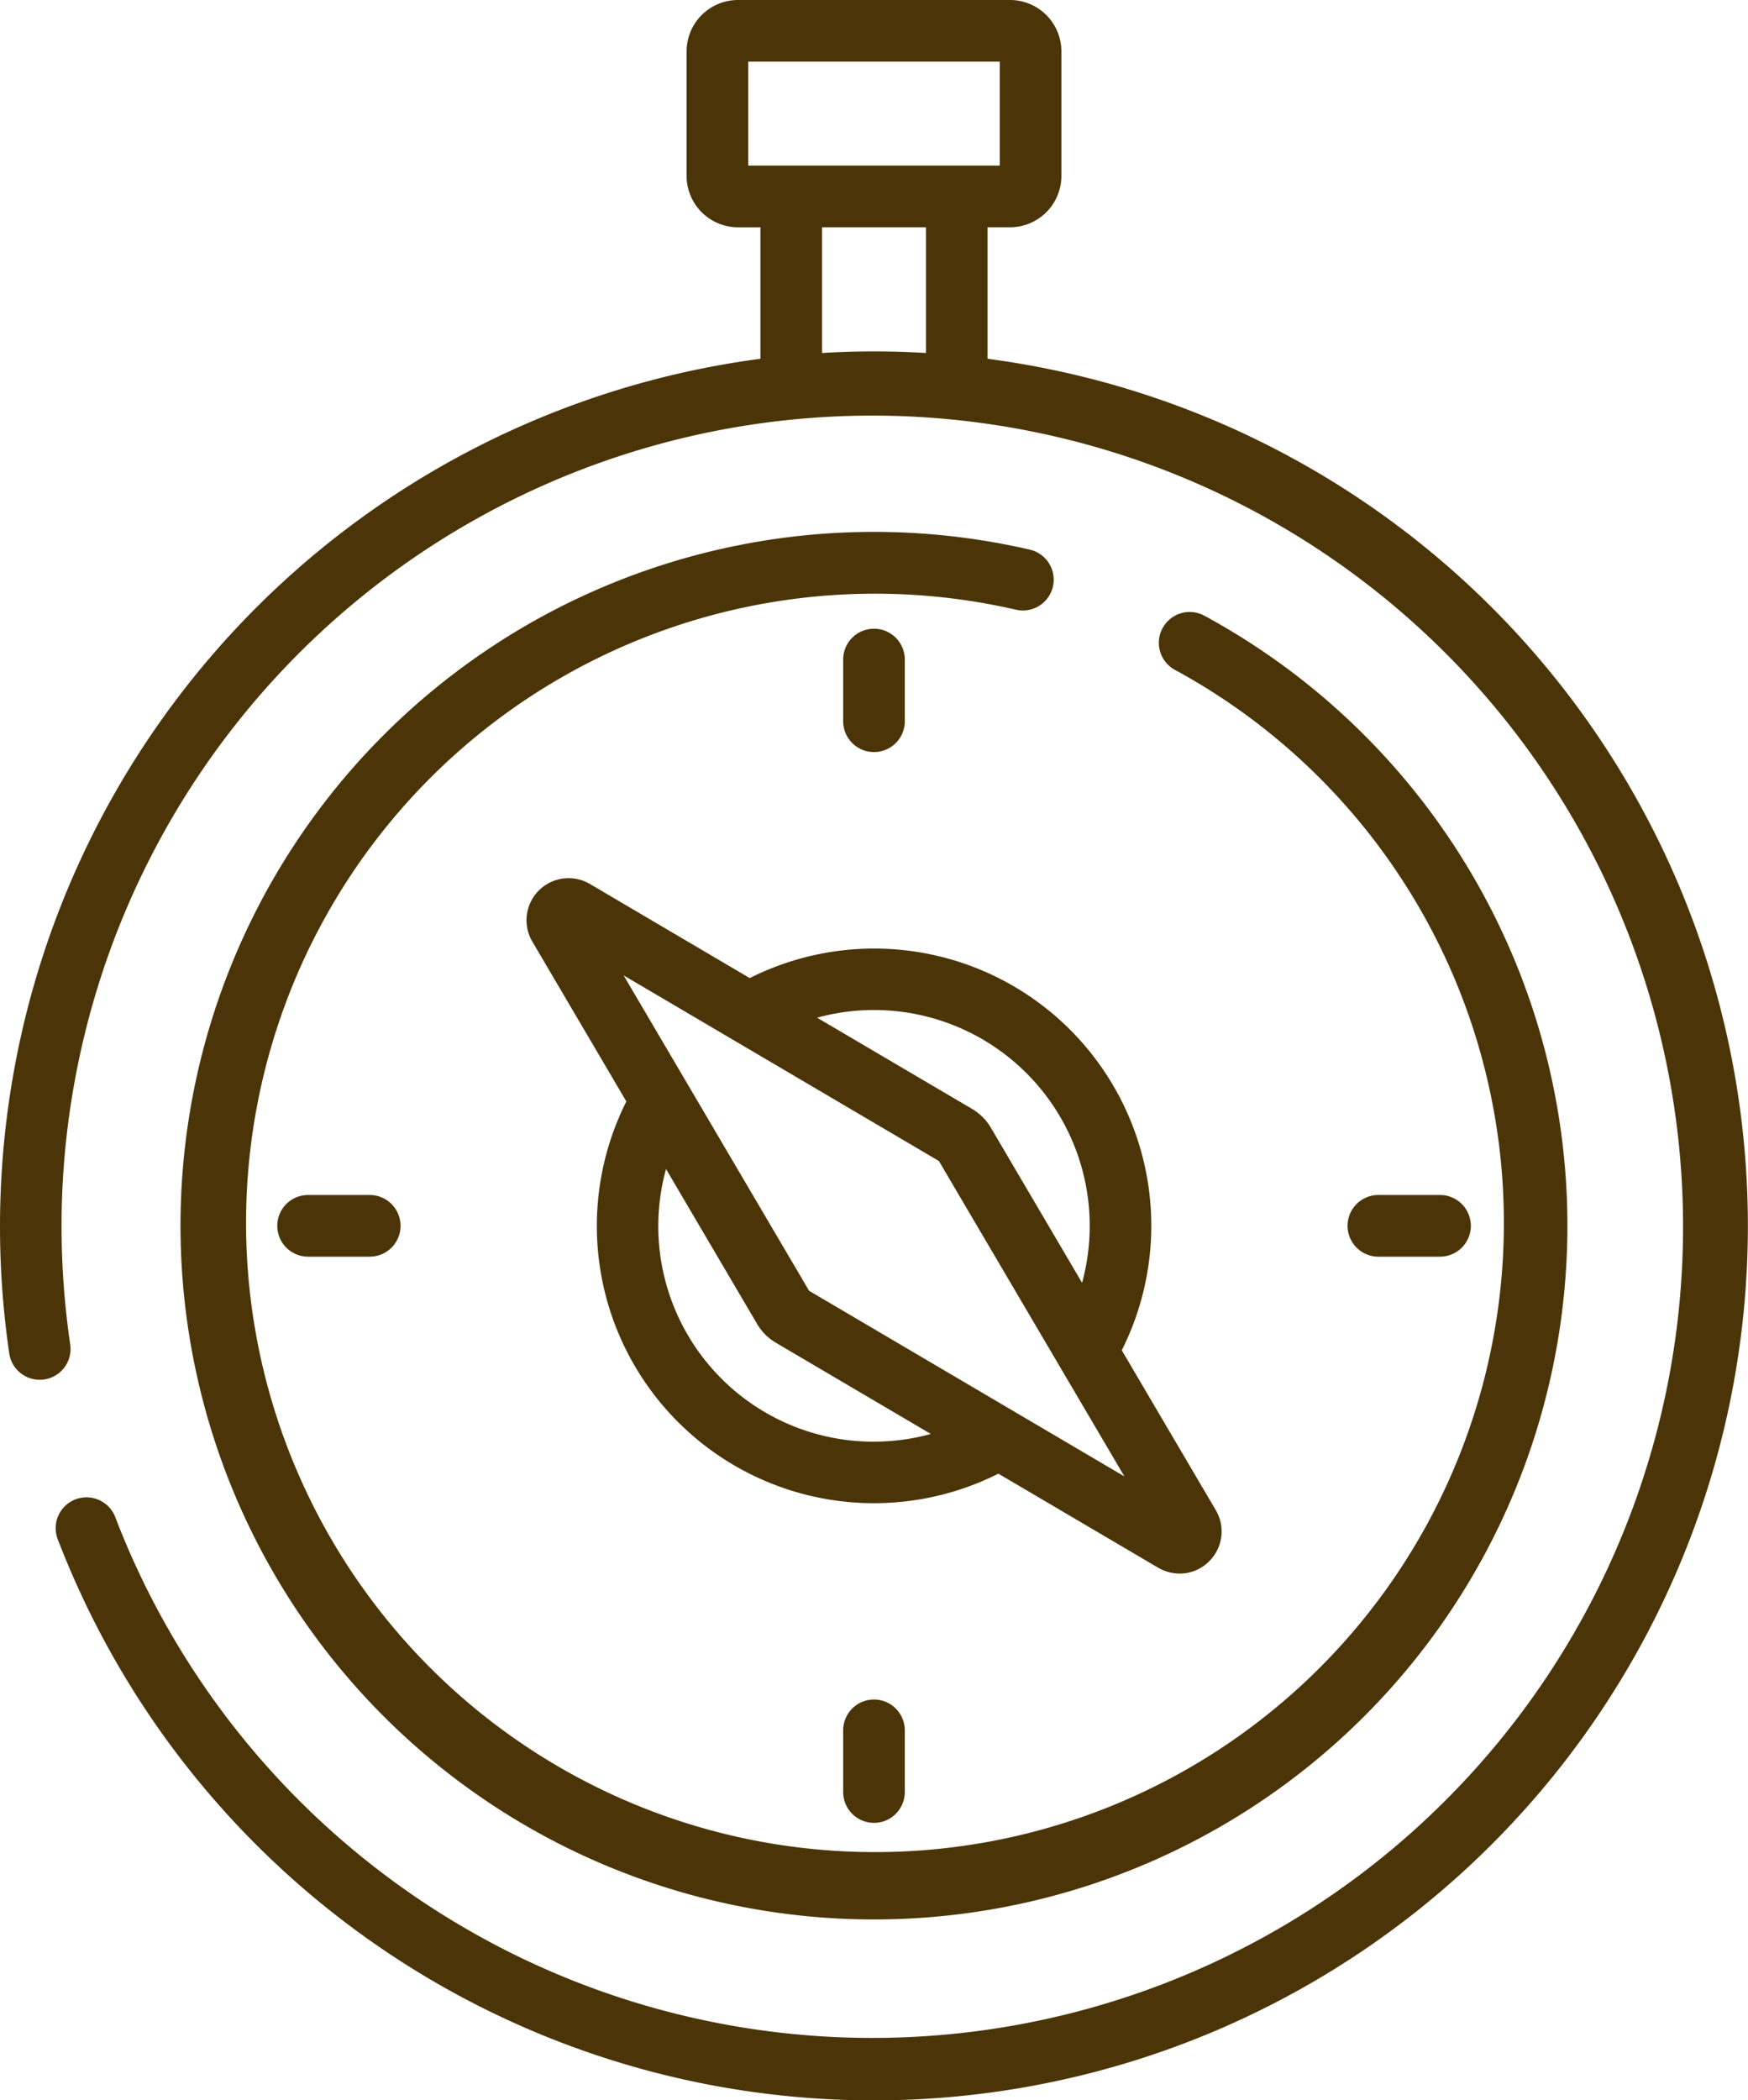
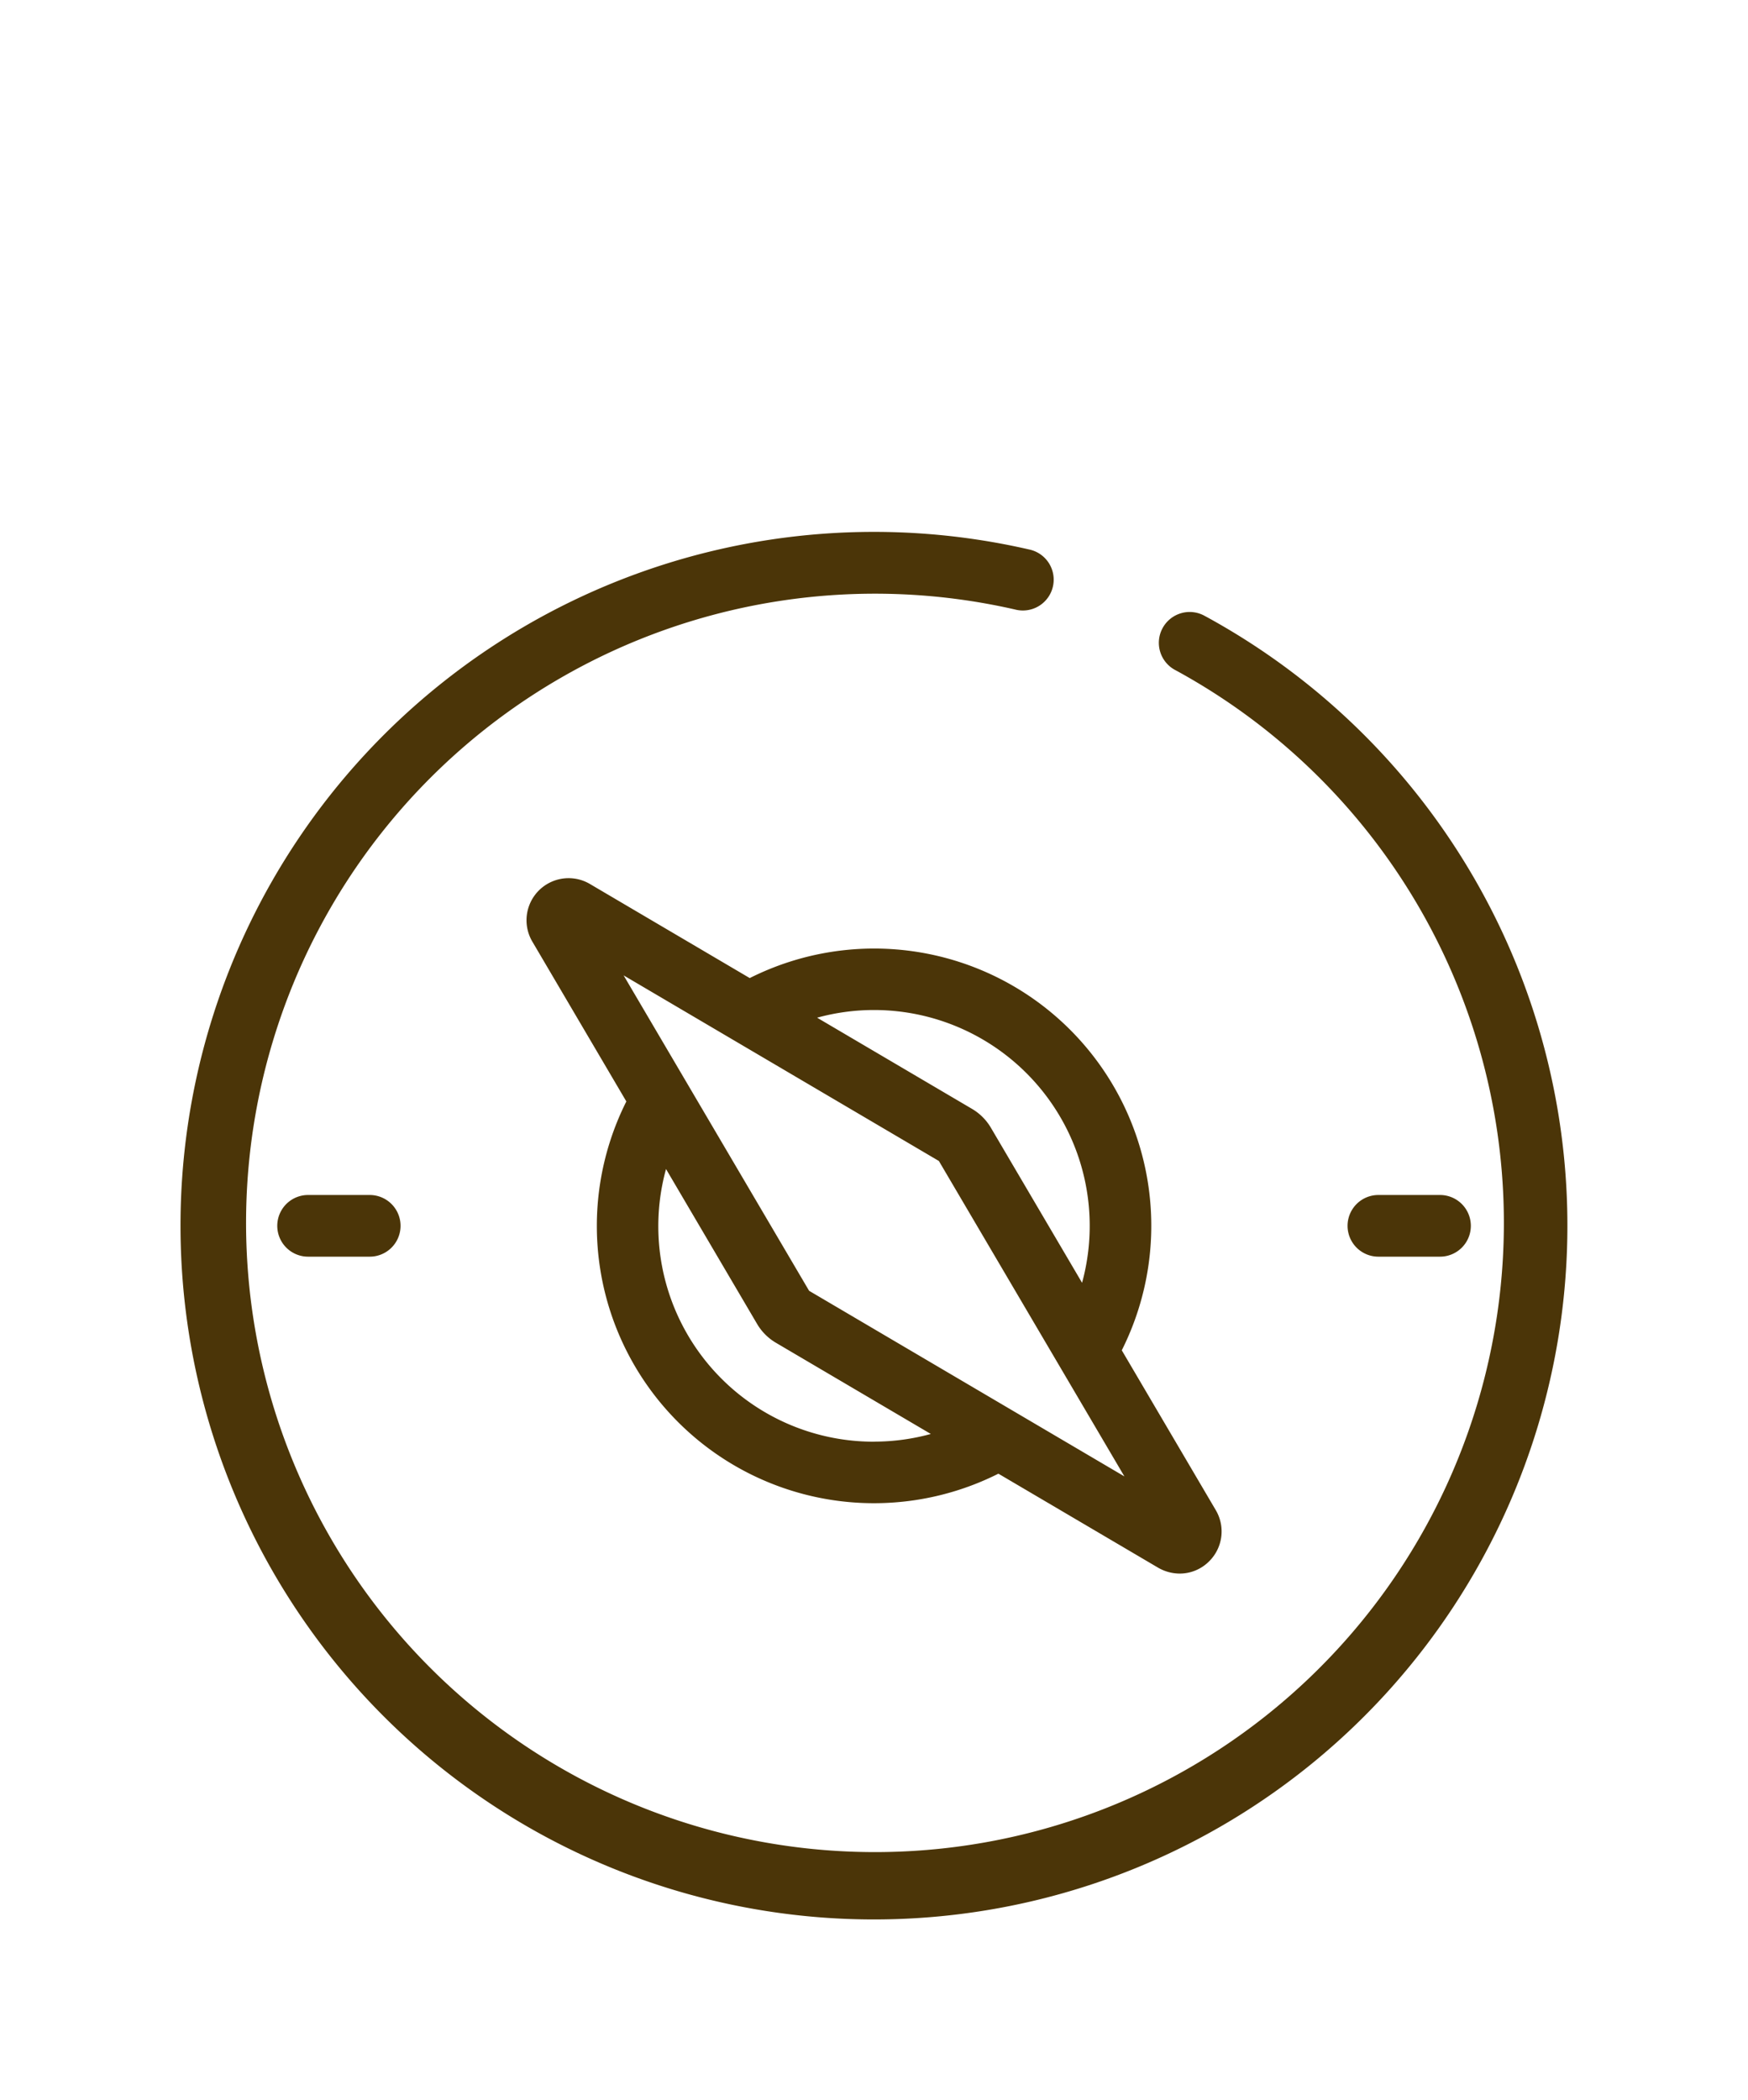
<svg xmlns="http://www.w3.org/2000/svg" id="_762395" data-name="762395" width="79.403" height="95.358" viewBox="0 0 79.403 95.358">
  <g id="Grupo_46" data-name="Grupo 46" transform="translate(0)">
    <g id="Grupo_45" data-name="Grupo 45" transform="translate(0)">
-       <path id="Trazado_1233" data-name="Trazado 1233" d="M87.694,16.29V10.319h1.02a2.335,2.335,0,0,0,2.333-2.333V2.333A2.335,2.335,0,0,0,88.714,0H76.355a2.335,2.335,0,0,0-2.333,2.333V7.987a2.335,2.335,0,0,0,2.333,2.333h1.02V16.29a39.739,39.739,0,0,0-34.116,45.2,1.4,1.4,0,0,0,2.769-.408,37.354,37.354,0,0,1-.4-5.425,36.829,36.829,0,1,1,2.426,13.188,1.4,1.4,0,0,0-2.614,1A39.706,39.706,0,1,0,87.694,16.29Zm-7.52-.263V10.319h4.721v5.708c-.781-.046-1.568-.072-2.36-.072S80.955,15.981,80.174,16.027Zm-1.4-8.507H76.822V2.8H88.247V7.52H78.774Z" transform="translate(-42.833)" fill="#4b3508" />
-     </g>
+       </g>
  </g>
  <g id="Grupo_48" data-name="Grupo 48" transform="translate(8.205 24.159)">
    <g id="Grupo_47" data-name="Grupo 47">
      <path id="Trazado_1234" data-name="Trazado 1234" d="M133.44,133.544A1.4,1.4,0,1,0,132.1,136a28.568,28.568,0,1,1-7.3-2.765,1.4,1.4,0,1,0,.623-2.729,31.5,31.5,0,1,0,8.017,3.036Z" transform="translate(-86.885 -129.718)" fill="#4b3508" />
    </g>
  </g>
  <g id="Grupo_50" data-name="Grupo 50" transform="translate(38.302 77.164)">
    <g id="Grupo_49" data-name="Grupo 49">
-       <path id="Trazado_1235" data-name="Trazado 1235" d="M249.885,414.31a1.4,1.4,0,0,0-1.4,1.4v2.8a1.4,1.4,0,0,0,2.8,0v-2.8A1.4,1.4,0,0,0,249.885,414.31Z" transform="translate(-248.486 -414.31)" fill="#4b3508" />
-     </g>
+       </g>
  </g>
  <g id="Grupo_52" data-name="Grupo 52" transform="translate(38.302 28.546)">
    <g id="Grupo_51" data-name="Grupo 51">
-       <path id="Trazado_1236" data-name="Trazado 1236" d="M249.885,153.269a1.4,1.4,0,0,0-1.4,1.4v2.8a1.4,1.4,0,0,0,2.8,0v-2.8A1.4,1.4,0,0,0,249.885,153.269Z" transform="translate(-248.486 -153.269)" fill="#4b3508" />
-     </g>
+       </g>
  </g>
  <g id="Grupo_54" data-name="Grupo 54" transform="translate(12.591 54.257)">
    <g id="Grupo_53" data-name="Grupo 53">
      <path id="Trazado_1237" data-name="Trazado 1237" d="M114.639,291.319h-2.8a1.4,1.4,0,0,0,0,2.8h2.8a1.4,1.4,0,1,0,0-2.8Z" transform="translate(-110.435 -291.319)" fill="#4b3508" />
    </g>
  </g>
  <g id="Grupo_56" data-name="Grupo 56" transform="translate(61.209 54.257)">
    <g id="Grupo_55" data-name="Grupo 55">
      <path id="Trazado_1238" data-name="Trazado 1238" d="M375.681,291.32h-2.8a1.4,1.4,0,0,0,0,2.8h2.8a1.4,1.4,0,0,0,0-2.8Z" transform="translate(-371.477 -291.32)" fill="#4b3508" />
    </g>
  </g>
  <g id="Grupo_58" data-name="Grupo 58" transform="translate(23.912 39.867)">
    <g id="Grupo_57" data-name="Grupo 57">
      <path id="Trazado_1239" data-name="Trazado 1239" d="M202.521,242.729l-4.256-7.234a12.588,12.588,0,0,0-16.9-16.9l-7.236-4.258a1.911,1.911,0,0,0-2.626,2.625h0l4.257,7.235a12.588,12.588,0,0,0,16.9,16.9l7.236,4.257a1.977,1.977,0,0,0,1,.279,1.885,1.885,0,0,0,1.34-.56A1.905,1.905,0,0,0,202.521,242.729ZM187.01,220.045a9.8,9.8,0,0,1,9.451,12.385l-4.143-7.042a2.412,2.412,0,0,0-.852-.852l-7.04-4.142A9.733,9.733,0,0,1,187.01,220.045Zm0,19.6a9.785,9.785,0,0,1-9.448-12.38L181.7,234.3a2.411,2.411,0,0,0,.852.852l7.039,4.142A9.76,9.76,0,0,1,187.01,239.642Zm-2.948-6.851-8.426-14.321,14.321,8.427,8.427,14.321Z" transform="translate(-171.22 -214.054)" fill="#4b3508" />
    </g>
  </g>
</svg>